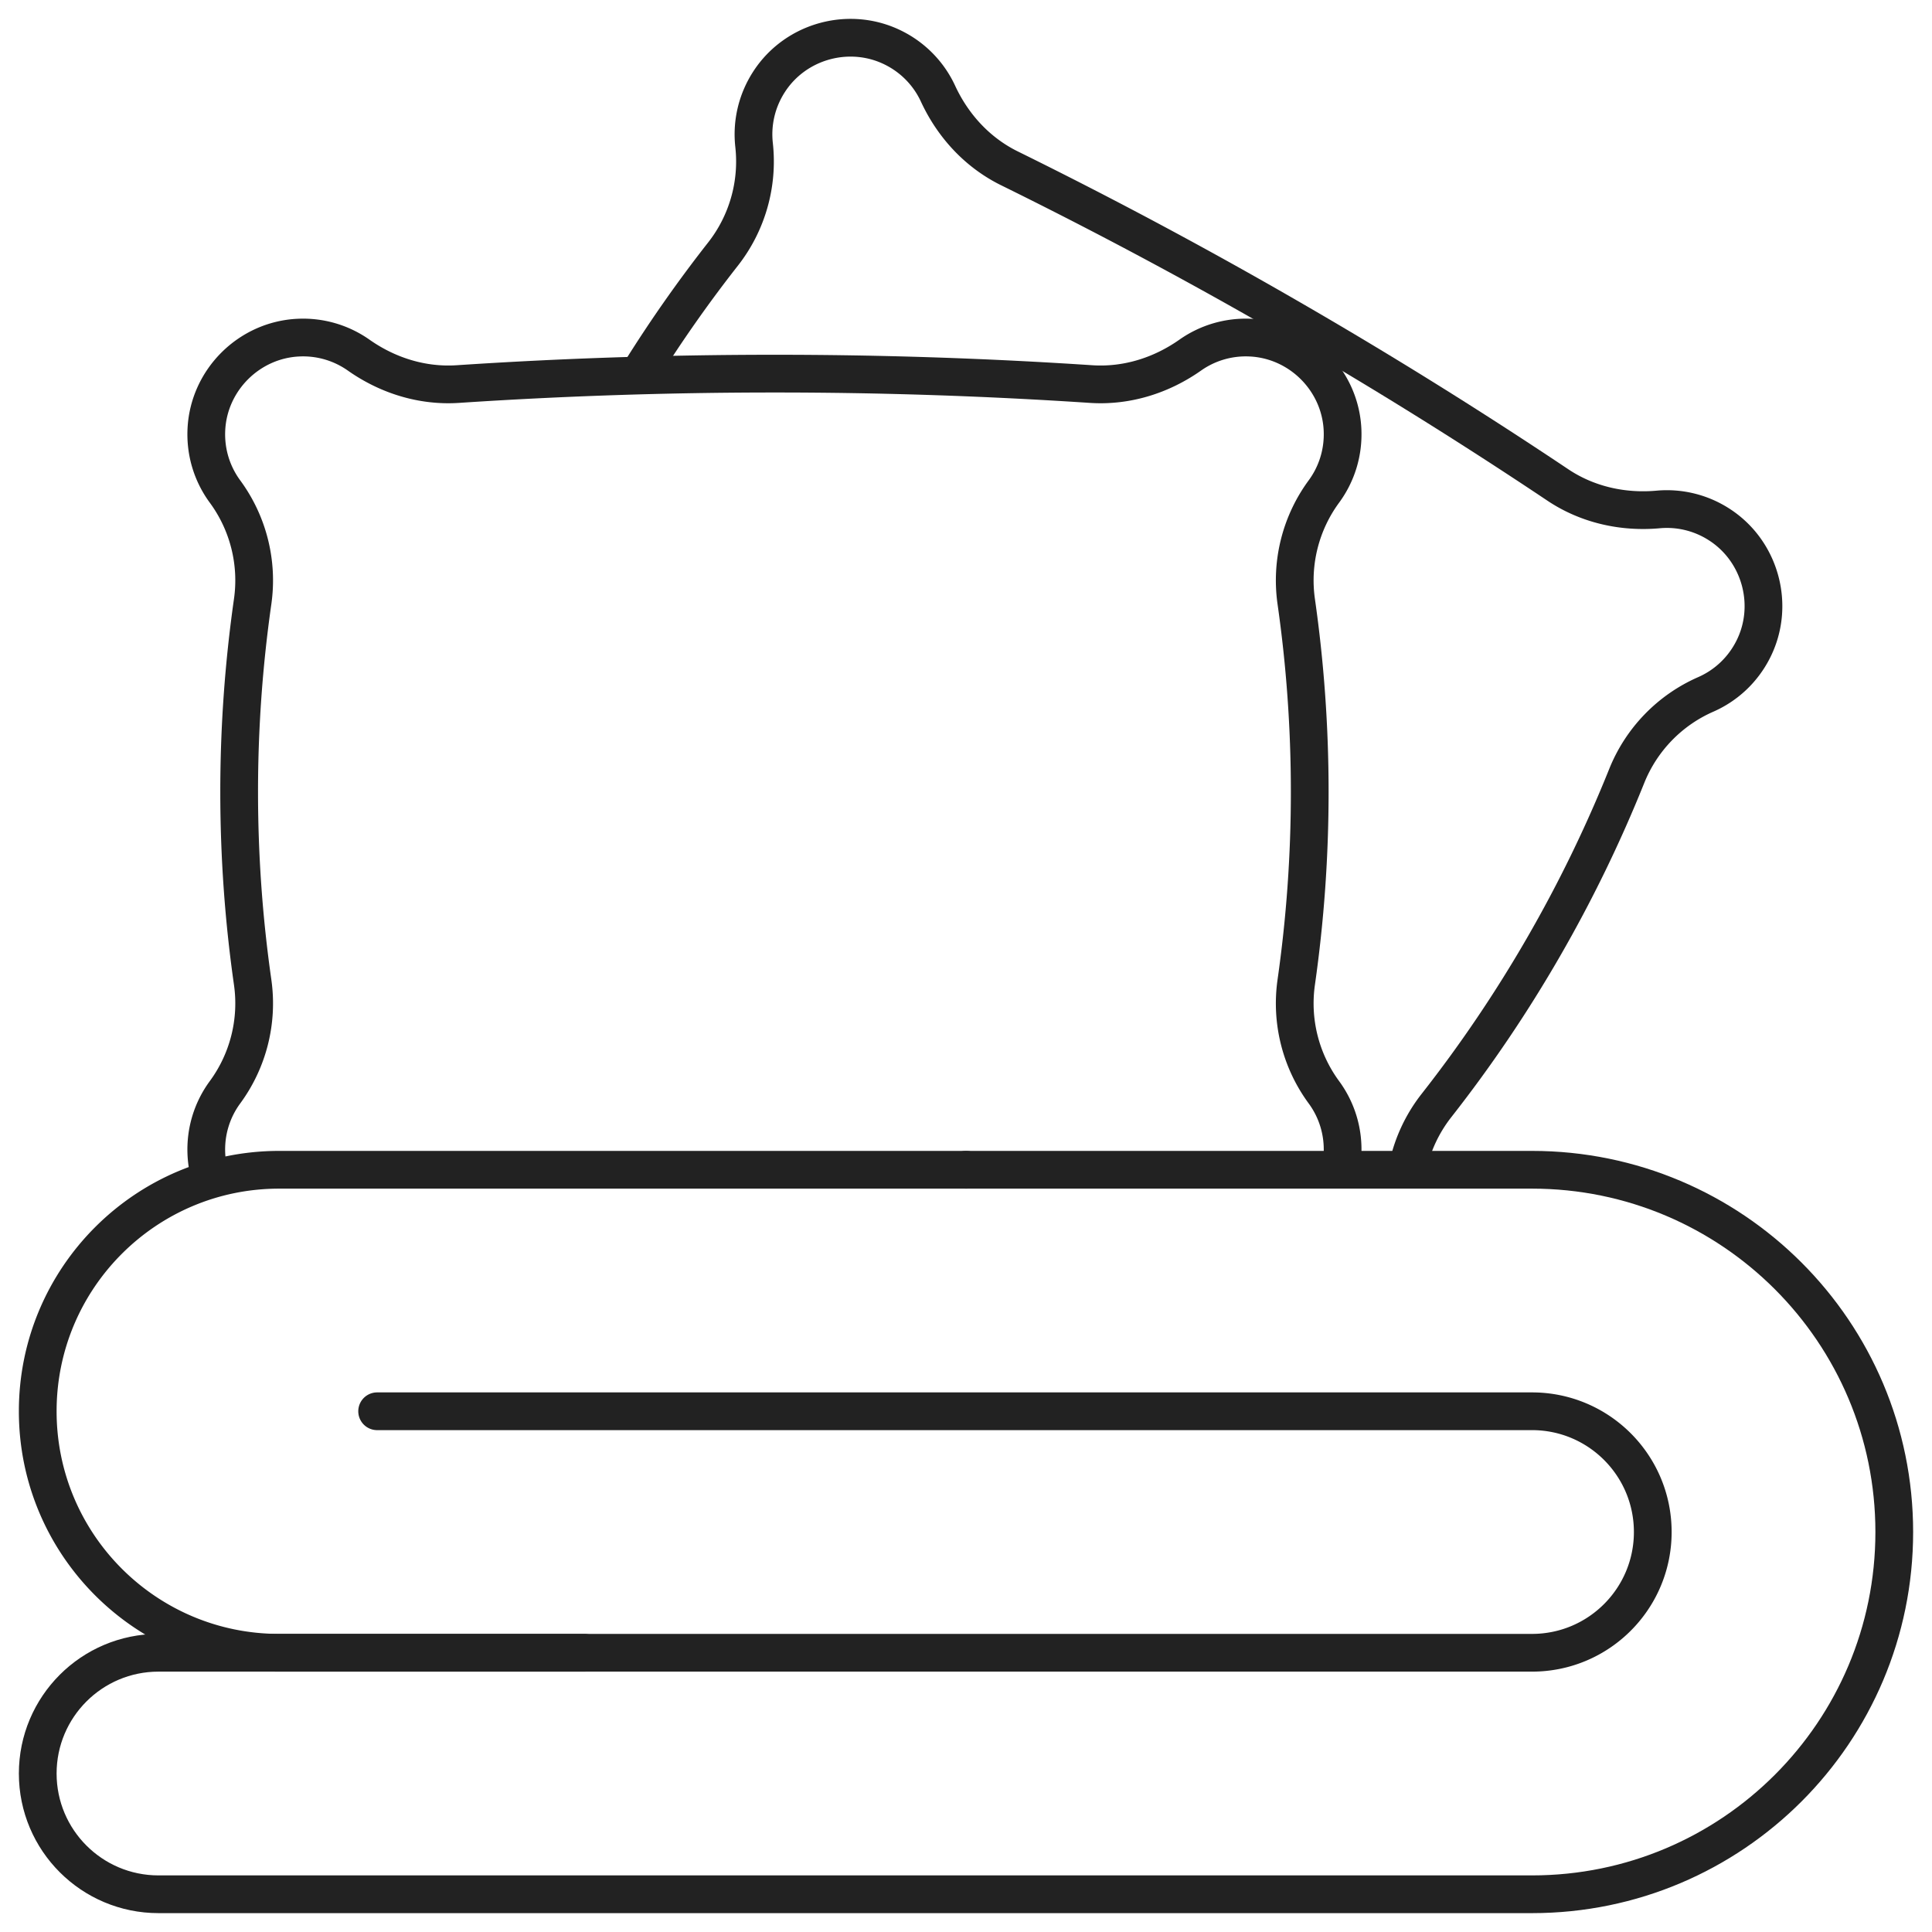
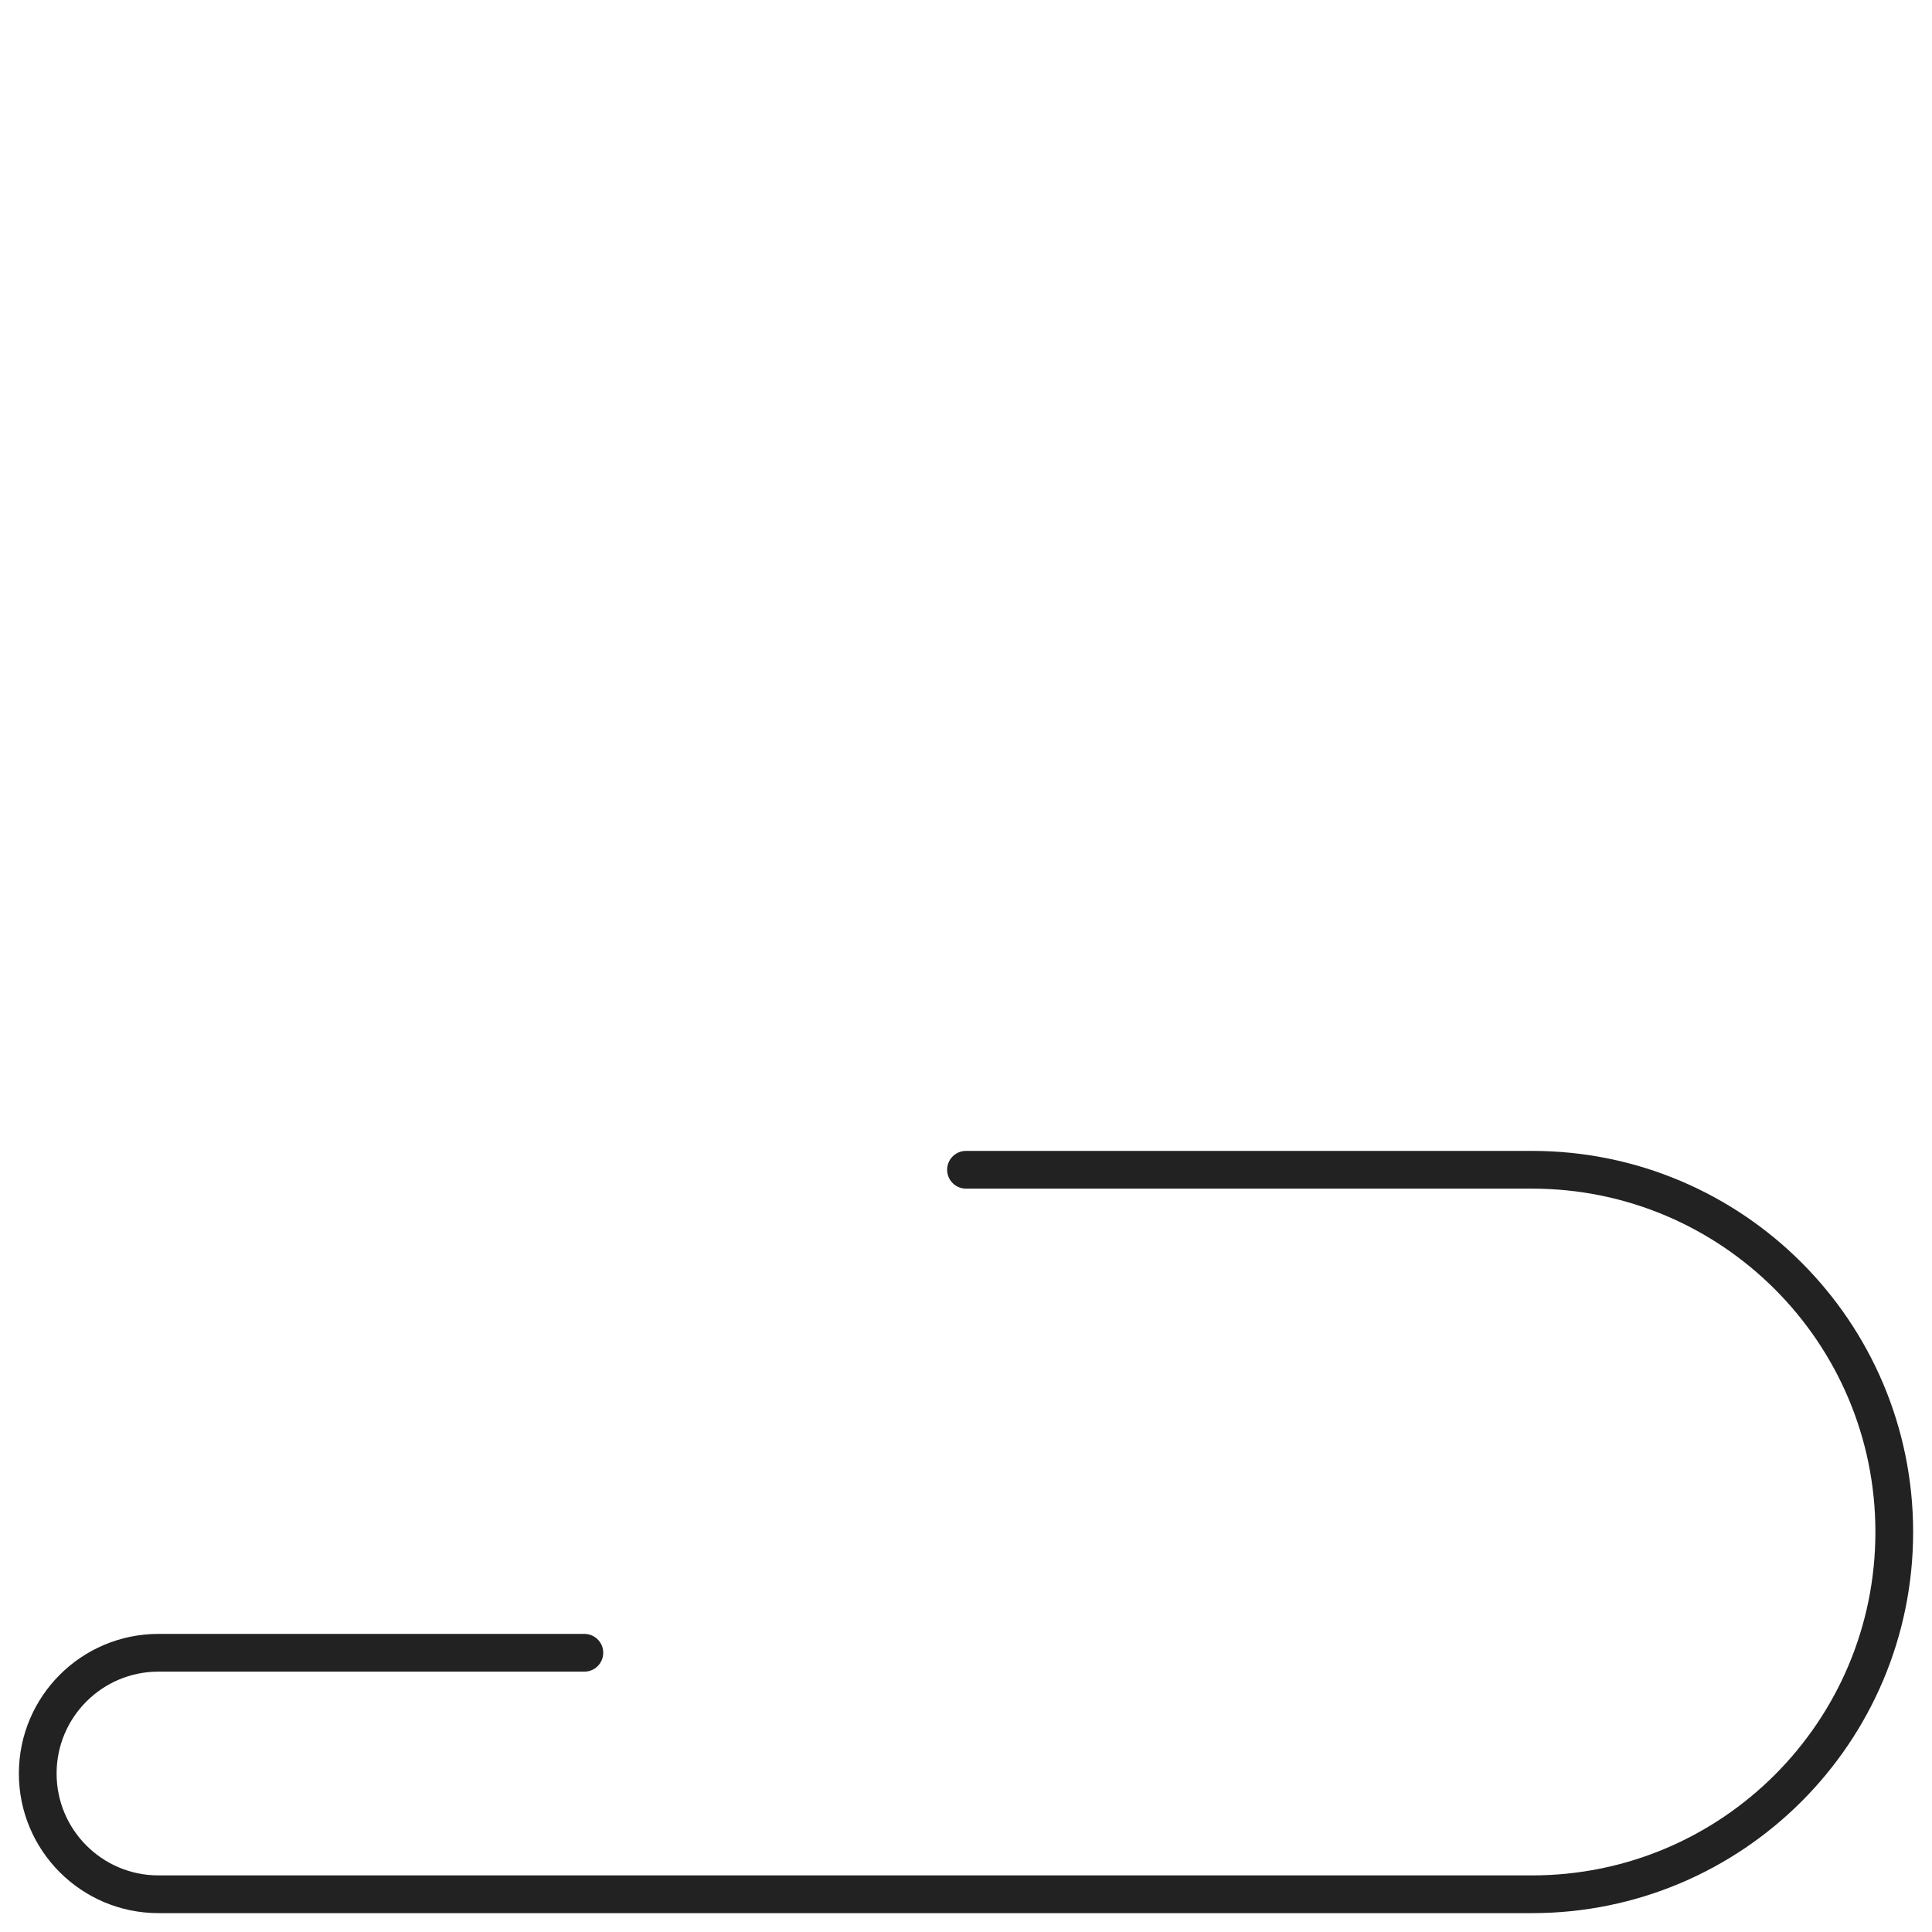
<svg xmlns="http://www.w3.org/2000/svg" version="1.1" width="512" height="512" x="0" y="0" viewBox="0 0 512 512" style="enable-background:new 0 0 512 512" xml:space="preserve" class="">
  <g>
-     <path d="M373.103 309.071a39.827 39.827 0 0 1 7.585-16.111 356.324 356.324 0 0 0 28.299-41.872 356.406 356.406 0 0 0 22.113-45.444 39.761 39.761 0 0 1 20.928-21.612c5.207-2.281 9.707-6.31 12.531-11.827 5.97-11.666 2.025-26.199-9.021-33.251a25.53 25.53 0 0 0-16.098-3.943c-9.38.846-18.78-1.26-26.606-6.499a1267.423 1267.423 0 0 0-71.277-44.344 1266.748 1266.748 0 0 0-74.04-39.555c-8.45-4.158-14.974-11.246-18.932-19.792a25.538 25.538 0 0 0-11.464-11.969c-11.63-6.04-26.188-2.19-33.306 8.813-3.366 5.204-4.605 11.116-3.977 16.766a39.76 39.76 0 0 1-8.253 28.93 355.584 355.584 0 0 0-21.711 30.916" style="stroke-width: 10; stroke-linecap: round; stroke-linejoin: round; stroke-miterlimit: 10;" fill="none" stroke="#222222" stroke-width="10" stroke-linecap="round" stroke-linejoin="round" stroke-miterlimit="10" data-original="#000000" opacity="1" />
-     <path d="M355.428 309.054a25.22 25.22 0 0 0 .348-3.094c.313-6.19-1.57-11.929-4.938-16.508a39.76 39.76 0 0 1-7.318-29.181 356.348 356.348 0 0 0 3.572-50.412c0-17.116-1.22-33.947-3.572-50.412a39.765 39.765 0 0 1 7.318-29.181c3.369-4.579 5.252-10.318 4.939-16.508-.663-13.088-11.345-23.702-24.438-24.285a25.535 25.535 0 0 0-15.913 4.634c-7.7 5.422-16.894 8.298-26.291 7.674a1266.488 1266.488 0 0 0-83.9-2.765c-28.477 0-56.485.944-83.898 2.765-9.397.624-18.591-2.252-26.291-7.674a25.542 25.542 0 0 0-15.913-4.634c-13.092.584-23.775 11.197-24.437 24.286-.313 6.19 1.57 11.929 4.939 16.508a39.765 39.765 0 0 1 7.318 29.181 356.348 356.348 0 0 0-3.572 50.412c0 17.116 1.22 33.947 3.572 50.413a39.765 39.765 0 0 1-7.318 29.181c-3.369 4.579-5.252 10.318-4.939 16.508.07 1.377.25 2.726.533 4.04M256 310H74c-35.346 0-64 28.654-64 64v0c0 35.346 28.654 64 64 64h332c17.673 0 32-14.327 32-32v0c0-17.673-14.327-32-32-32H99.946" style="stroke-width: 10; stroke-linecap: round; stroke-linejoin: round; stroke-miterlimit: 10;" fill="none" stroke="#222222" stroke-width="10" stroke-linecap="round" stroke-linejoin="round" stroke-miterlimit="10" data-original="#000000" opacity="1" />
    <path d="M154.864 438H42c-17.673 0-32 14.327-32 32v0c0 17.673 14.327 32 32 32h364c53.019 0 96-42.981 96-96v0c0-53.019-42.981-96-96-96H256" style="stroke-width: 10; stroke-linecap: round; stroke-linejoin: round; stroke-miterlimit: 10;" fill="none" stroke="#222222" stroke-width="10" stroke-linecap="round" stroke-linejoin="round" stroke-miterlimit="10" data-original="#000000" opacity="1" />
  </g>
</svg>